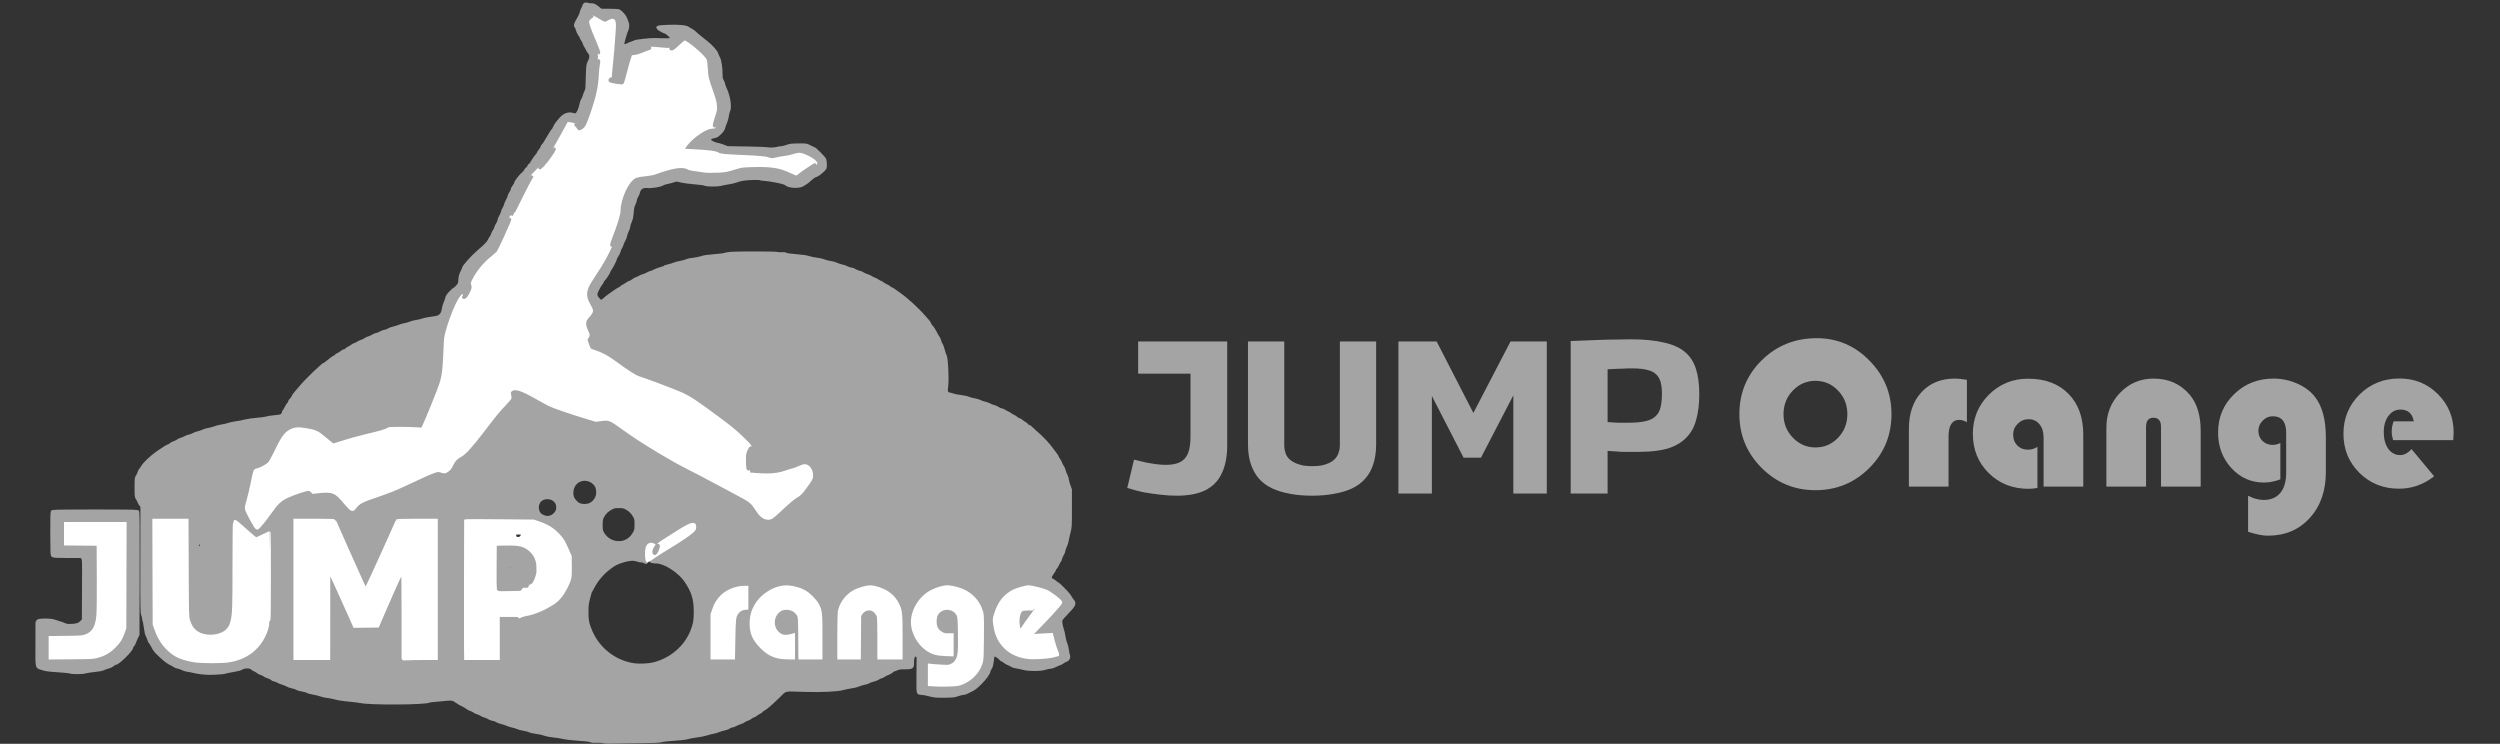
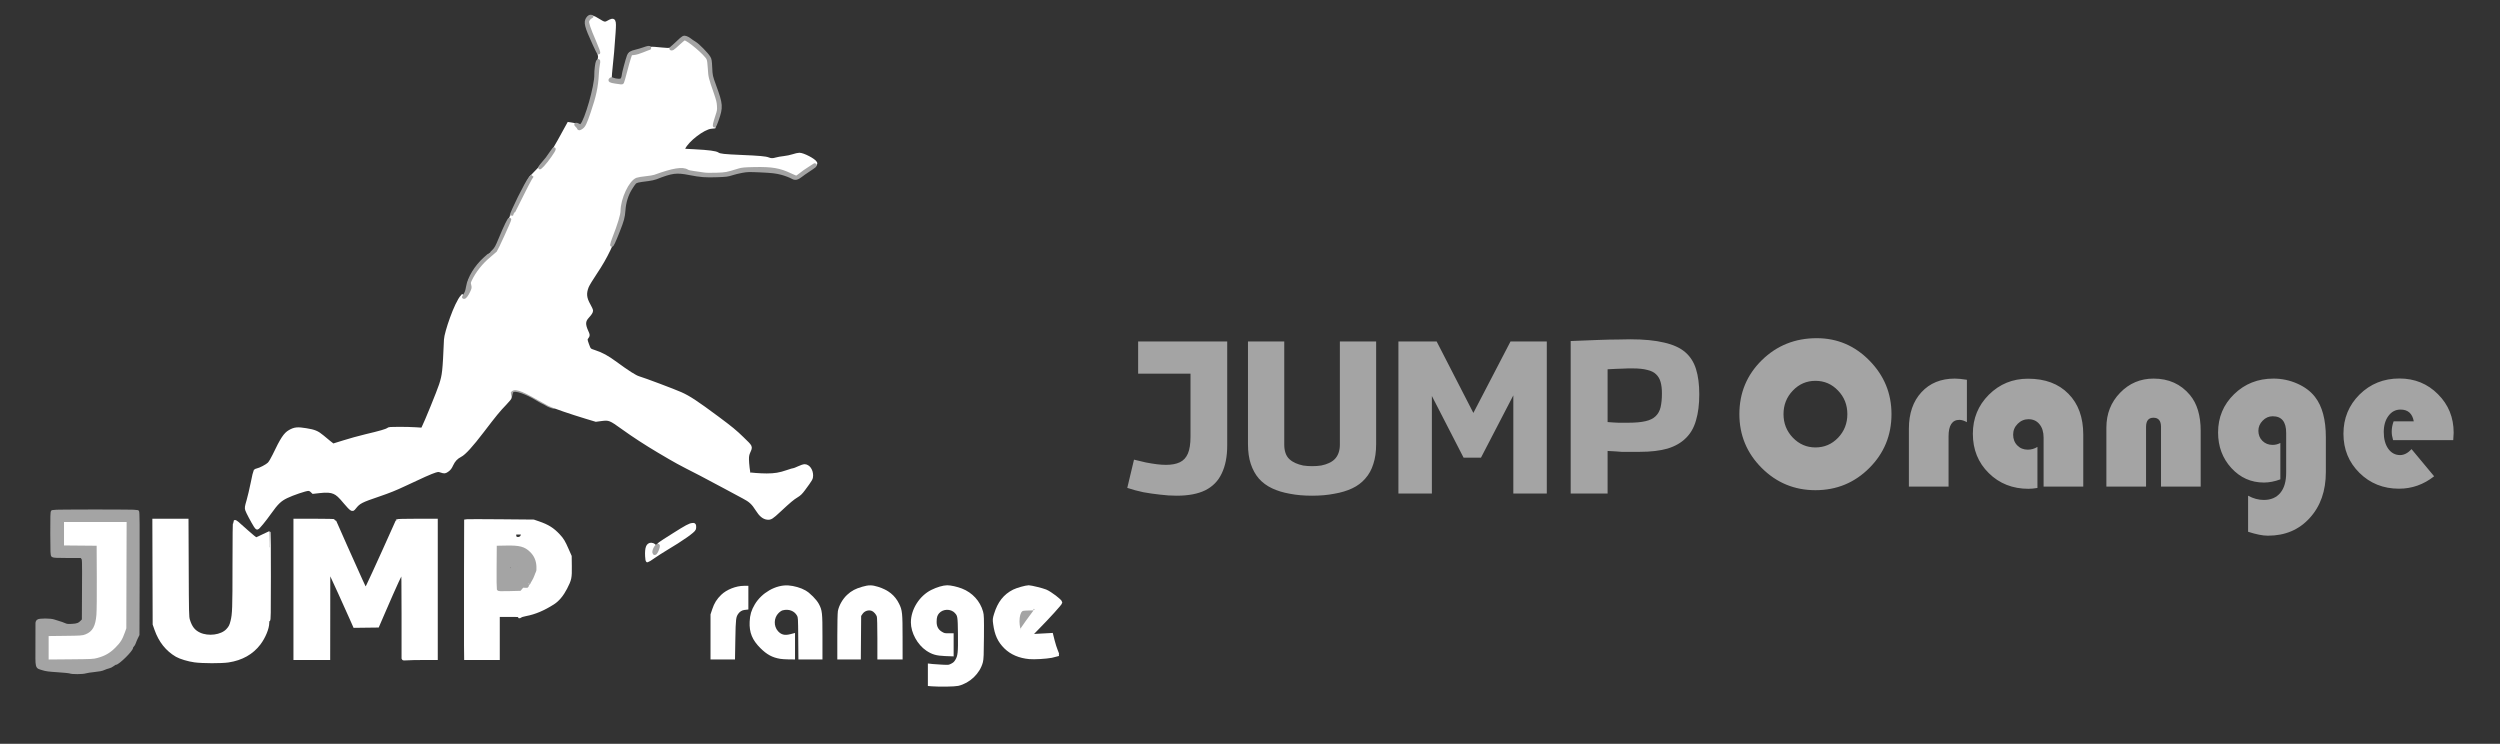
<svg xmlns="http://www.w3.org/2000/svg" width="121" height="36" viewBox="0 0 121 36" fill="none">
  <rect x="0" y="0" width="121" height="36" fill="#333333" stroke="none" />
  <g clip-path="url(#clip0_1920_11632)">
    <g clip-path="url(#clip1_1920_11632)">
-       <path d="M29.192 35.892C29.128 35.873 29.002 35.865 28.88 35.873C28.731 35.882 28.65 35.875 28.578 35.844C28.513 35.817 28.316 35.793 27.993 35.774C27.697 35.756 27.419 35.724 27.282 35.692C27.159 35.663 26.936 35.628 26.786 35.614C26.636 35.601 26.454 35.567 26.381 35.539C26.308 35.511 26.194 35.481 26.129 35.471C25.824 35.428 25.659 35.392 25.608 35.359C25.577 35.339 25.45 35.306 25.325 35.286C25.2 35.266 25.07 35.232 25.036 35.21C25.001 35.188 24.901 35.157 24.814 35.14C24.726 35.123 24.61 35.086 24.555 35.059C24.501 35.031 24.377 34.991 24.28 34.968C24.183 34.946 24.076 34.905 24.041 34.878C24.006 34.851 23.922 34.82 23.853 34.81C23.784 34.8 23.692 34.764 23.647 34.731C23.602 34.698 23.522 34.663 23.468 34.654C23.415 34.644 23.341 34.612 23.303 34.583C23.266 34.554 23.177 34.513 23.105 34.491C23.033 34.47 22.96 34.436 22.942 34.415C22.925 34.394 22.852 34.358 22.782 34.334C22.711 34.311 22.639 34.274 22.621 34.253C22.603 34.232 22.54 34.19 22.48 34.161C22.266 34.055 22.153 33.99 22.081 33.933C21.953 33.831 21.849 33.812 21.593 33.843C21.465 33.858 21.241 33.878 21.095 33.888C20.949 33.897 20.807 33.916 20.78 33.93C20.573 34.038 17.898 34.053 17.443 33.949C17.377 33.934 17.198 33.91 17.044 33.896C16.62 33.857 16.357 33.817 16.181 33.766C16.093 33.74 15.939 33.712 15.838 33.702C15.737 33.693 15.599 33.662 15.532 33.634C15.465 33.606 15.304 33.566 15.175 33.544C15.045 33.522 14.909 33.485 14.873 33.461C14.837 33.438 14.729 33.407 14.633 33.394C14.537 33.381 14.42 33.346 14.373 33.317C14.326 33.288 14.218 33.252 14.133 33.236C14.047 33.22 13.947 33.186 13.91 33.16C13.873 33.133 13.771 33.091 13.684 33.066C13.597 33.041 13.496 32.999 13.459 32.974C13.422 32.948 13.349 32.919 13.296 32.91C13.243 32.902 13.179 32.871 13.153 32.843C13.127 32.815 13.044 32.773 12.967 32.751C12.89 32.729 12.813 32.694 12.796 32.673C12.778 32.651 12.706 32.615 12.635 32.592C12.564 32.568 12.491 32.531 12.473 32.51C12.455 32.488 12.397 32.452 12.345 32.431C12.293 32.409 12.222 32.365 12.188 32.333C12.1 32.251 11.835 32.253 11.696 32.338C11.632 32.378 11.497 32.414 11.296 32.446C11.13 32.473 10.972 32.506 10.944 32.52C10.887 32.55 10.491 32.582 10.165 32.584C9.912 32.585 9.587 32.547 9.368 32.491C9.287 32.47 9.159 32.446 9.084 32.438C9.008 32.43 8.888 32.393 8.818 32.356C8.748 32.319 8.659 32.288 8.621 32.288C8.583 32.288 8.506 32.257 8.45 32.22C8.394 32.182 8.318 32.14 8.281 32.126C8.203 32.096 8.02 31.968 7.893 31.852C7.536 31.531 7.494 31.482 7.388 31.268C7.351 31.193 7.303 31.117 7.282 31.1C7.26 31.082 7.226 31.011 7.205 30.941C7.184 30.871 7.148 30.786 7.125 30.751C7.102 30.716 7.065 30.554 7.044 30.391C7.022 30.229 6.994 30.075 6.98 30.05C6.966 30.024 6.955 29.974 6.956 29.938C6.956 29.902 6.937 29.82 6.912 29.756C6.872 29.651 6.868 29.409 6.872 27.068L6.876 24.496L6.821 24.438C6.79 24.405 6.751 24.338 6.734 24.288C6.716 24.238 6.677 24.163 6.647 24.122C6.596 24.053 6.592 24.011 6.592 23.59C6.592 23.161 6.595 23.127 6.649 23.054C6.681 23.012 6.72 22.929 6.736 22.87C6.752 22.812 6.783 22.749 6.806 22.73C6.829 22.711 6.867 22.659 6.89 22.615C6.972 22.456 7.348 22.1 7.658 21.887C7.913 21.711 8.103 21.595 8.157 21.581C8.193 21.572 8.242 21.543 8.266 21.516C8.291 21.489 8.369 21.448 8.439 21.424C8.509 21.401 8.581 21.365 8.598 21.344C8.616 21.323 8.69 21.288 8.762 21.267C8.835 21.246 8.932 21.205 8.978 21.177C9.024 21.149 9.11 21.117 9.168 21.108C9.227 21.098 9.307 21.067 9.347 21.039C9.387 21.011 9.497 20.971 9.592 20.949C9.687 20.927 9.803 20.887 9.851 20.859C9.899 20.832 10.005 20.801 10.085 20.791C10.165 20.781 10.304 20.744 10.393 20.709C10.482 20.674 10.637 20.634 10.738 20.621C10.839 20.608 10.987 20.573 11.068 20.544C11.148 20.515 11.316 20.479 11.44 20.465C11.564 20.45 11.755 20.413 11.864 20.382C11.976 20.352 12.222 20.316 12.422 20.302C12.62 20.287 12.829 20.259 12.887 20.238C12.946 20.218 13.131 20.189 13.299 20.173C13.576 20.148 13.61 20.139 13.664 20.077C13.697 20.04 13.724 19.987 13.724 19.96C13.724 19.932 13.736 19.902 13.751 19.893C13.766 19.884 13.813 19.808 13.855 19.725C13.898 19.642 13.951 19.558 13.974 19.539C13.997 19.52 14.016 19.484 14.016 19.459C14.016 19.435 14.047 19.386 14.086 19.35C14.124 19.315 14.172 19.248 14.192 19.202C14.212 19.155 14.253 19.089 14.283 19.056C14.312 19.023 14.442 18.871 14.571 18.719C14.867 18.369 15.66 17.61 15.729 17.61C15.74 17.61 15.789 17.577 15.839 17.537C16.059 17.359 16.106 17.324 16.188 17.283C16.235 17.259 16.274 17.229 16.274 17.216C16.274 17.203 16.311 17.18 16.356 17.164C16.401 17.149 16.48 17.1 16.53 17.056C16.58 17.012 16.643 16.976 16.67 16.976C16.697 16.976 16.735 16.958 16.754 16.935C16.773 16.912 16.837 16.869 16.896 16.839C16.956 16.81 17.028 16.765 17.058 16.739C17.087 16.714 17.141 16.686 17.179 16.677C17.216 16.668 17.29 16.632 17.342 16.597C17.394 16.562 17.473 16.525 17.516 16.516C17.56 16.506 17.634 16.47 17.682 16.435C17.729 16.4 17.805 16.364 17.851 16.355C17.897 16.346 17.977 16.309 18.03 16.273C18.083 16.238 18.172 16.201 18.228 16.192C18.284 16.183 18.37 16.149 18.419 16.115C18.468 16.082 18.562 16.047 18.627 16.037C18.692 16.028 18.773 15.998 18.808 15.97C18.843 15.943 18.953 15.902 19.053 15.88C19.154 15.857 19.284 15.816 19.342 15.789C19.4 15.761 19.507 15.731 19.579 15.72C19.651 15.71 19.779 15.674 19.863 15.64C19.947 15.606 20.086 15.57 20.17 15.561C20.255 15.551 20.384 15.521 20.457 15.492C20.531 15.464 20.728 15.425 20.895 15.404C21.222 15.364 21.288 15.335 21.391 15.186C21.422 15.14 21.455 15.037 21.466 14.951C21.476 14.867 21.512 14.739 21.546 14.666C21.58 14.594 21.617 14.489 21.627 14.433C21.641 14.36 21.691 14.284 21.804 14.163C21.891 14.071 21.984 13.989 22.011 13.98C22.038 13.972 22.103 13.912 22.156 13.848C22.244 13.742 22.253 13.713 22.264 13.534C22.273 13.383 22.294 13.301 22.356 13.18C22.4 13.094 22.436 13.008 22.436 12.991C22.436 12.908 22.869 12.425 23.174 12.166C23.497 11.892 23.647 11.737 23.688 11.632C23.706 11.588 23.741 11.527 23.766 11.498C23.791 11.469 23.826 11.398 23.844 11.34C23.863 11.282 23.899 11.211 23.925 11.181C23.951 11.152 23.985 11.08 24.001 11.02C24.017 10.96 24.055 10.88 24.085 10.842C24.115 10.804 24.146 10.729 24.154 10.674C24.163 10.619 24.203 10.521 24.243 10.456C24.283 10.39 24.324 10.293 24.333 10.241C24.343 10.187 24.372 10.116 24.399 10.082C24.426 10.048 24.457 9.978 24.468 9.928C24.479 9.877 24.522 9.774 24.564 9.7C24.607 9.626 24.641 9.541 24.641 9.512C24.641 9.484 24.677 9.408 24.72 9.344C24.764 9.28 24.8 9.203 24.8 9.172C24.8 9.142 24.837 9.072 24.88 9.017C24.924 8.962 24.96 8.894 24.96 8.867C24.96 8.807 25.226 8.468 25.321 8.405C25.358 8.382 25.411 8.316 25.44 8.26C25.469 8.204 25.504 8.159 25.519 8.159C25.533 8.159 25.565 8.117 25.59 8.066C25.614 8.016 25.643 7.974 25.655 7.974C25.673 7.974 25.818 7.772 25.906 7.625C25.922 7.598 25.961 7.549 25.992 7.516C26.023 7.483 26.049 7.443 26.049 7.428C26.049 7.413 26.091 7.348 26.142 7.285C26.193 7.221 26.235 7.15 26.235 7.127C26.235 7.104 26.26 7.062 26.291 7.034C26.322 7.007 26.376 6.931 26.411 6.865C26.447 6.8 26.511 6.693 26.554 6.628C26.596 6.562 26.656 6.465 26.685 6.412C26.715 6.358 26.752 6.306 26.768 6.297C26.784 6.287 26.82 6.225 26.849 6.159C26.899 6.042 26.954 5.967 27.158 5.735C27.325 5.546 27.541 5.477 27.747 5.549C27.807 5.569 27.851 5.57 27.893 5.551C27.971 5.515 28.086 5.272 28.119 5.072C28.133 4.985 28.168 4.881 28.197 4.84C28.227 4.8 28.264 4.713 28.281 4.648C28.298 4.582 28.335 4.486 28.362 4.433C28.389 4.38 28.412 4.302 28.413 4.261C28.413 4.22 28.422 3.947 28.433 3.656C28.452 3.149 28.456 3.121 28.526 2.987C28.626 2.796 28.625 2.646 28.523 2.53C28.481 2.482 28.438 2.415 28.427 2.381C28.417 2.347 28.379 2.277 28.344 2.226C28.309 2.174 28.28 2.113 28.28 2.09C28.28 2.066 28.244 1.995 28.2 1.931C28.157 1.867 28.121 1.8 28.121 1.781C28.121 1.763 28.093 1.714 28.058 1.673C28.023 1.632 27.975 1.531 27.951 1.448C27.927 1.365 27.896 1.29 27.881 1.281C27.828 1.249 27.858 1.15 27.984 0.941C28.055 0.824 28.122 0.68 28.133 0.622C28.143 0.564 28.173 0.48 28.199 0.437C28.226 0.393 28.254 0.326 28.263 0.288C28.283 0.204 28.337 0.179 28.428 0.213C28.466 0.227 28.554 0.239 28.624 0.239C28.737 0.239 28.77 0.254 28.918 0.371L29.084 0.503H29.494C29.745 0.503 29.925 0.514 29.959 0.532C30.062 0.587 30.242 0.794 30.273 0.893C30.29 0.947 30.32 1.029 30.341 1.074C30.393 1.19 30.388 1.338 30.328 1.465C30.3 1.524 30.258 1.643 30.235 1.731C30.212 1.818 30.178 1.94 30.16 2.002C30.106 2.194 30.2 2.268 30.376 2.172C30.429 2.143 30.52 2.105 30.578 2.087C30.636 2.068 30.698 2.043 30.715 2.03C30.762 1.993 31.423 1.917 31.68 1.919C31.746 1.92 31.938 1.925 32.108 1.931C32.432 1.942 32.504 1.923 32.504 1.822C32.504 1.774 32.268 1.559 32.215 1.559C32.171 1.559 31.84 1.372 31.84 1.347C31.84 1.309 31.921 1.298 32.359 1.28C32.839 1.259 33.207 1.296 33.307 1.373C33.34 1.399 33.408 1.44 33.458 1.466C33.509 1.492 33.568 1.533 33.591 1.558C33.636 1.608 33.929 1.851 34.149 2.021C34.423 2.233 34.667 2.504 34.696 2.63C34.707 2.672 34.742 2.755 34.776 2.814C34.843 2.93 34.894 3.282 34.894 3.616C34.894 3.762 34.908 3.826 34.961 3.924C34.997 3.992 35.027 4.07 35.027 4.097C35.027 4.123 35.056 4.208 35.092 4.284C35.276 4.68 35.352 5.197 35.253 5.386C35.232 5.427 35.206 5.531 35.197 5.616C35.188 5.7 35.147 5.847 35.106 5.941C35.066 6.036 35.024 6.154 35.014 6.204C34.99 6.316 34.747 6.565 34.638 6.589C34.415 6.638 34.35 6.668 34.341 6.728C34.336 6.762 34.347 6.807 34.366 6.829C34.418 6.891 34.585 6.968 34.713 6.987C34.776 6.997 34.912 7.038 35.016 7.079L35.203 7.153L36.153 7.169C36.675 7.178 37.128 7.194 37.16 7.205C37.236 7.233 37.512 7.22 37.63 7.184C37.681 7.168 37.761 7.156 37.809 7.156C37.855 7.156 37.957 7.133 38.034 7.105C38.245 7.03 38.281 7.025 38.669 7.021C39.023 7.017 39.029 7.019 39.183 7.1C39.268 7.145 39.353 7.182 39.373 7.182C39.423 7.182 39.884 7.643 39.915 7.724C39.929 7.762 39.941 7.871 39.941 7.966C39.941 8.137 39.939 8.141 39.825 8.248C39.656 8.406 39.554 8.477 39.455 8.504C39.407 8.517 39.298 8.594 39.212 8.676C39.127 8.757 39.031 8.834 39.001 8.848C38.97 8.862 38.905 8.902 38.855 8.938C38.696 9.054 38.209 9.036 38.057 8.909C37.996 8.858 37.892 8.826 37.599 8.766C37.39 8.724 37.127 8.684 37.015 8.678C36.903 8.671 36.796 8.657 36.778 8.646C36.732 8.618 36.254 8.629 35.997 8.664C35.88 8.68 35.718 8.721 35.637 8.754C35.556 8.787 35.389 8.828 35.265 8.845C35.142 8.861 34.981 8.892 34.91 8.913C34.731 8.964 34.241 8.964 34.116 8.912C34.062 8.889 33.851 8.86 33.628 8.844C33.411 8.828 33.123 8.791 32.986 8.76L32.739 8.704L32.561 8.76C32.464 8.791 32.33 8.825 32.265 8.835C32.199 8.845 32.097 8.88 32.039 8.914C31.918 8.983 31.506 9.044 31.309 9.022C31.096 8.998 30.931 9.115 30.893 9.316C30.884 9.369 30.847 9.454 30.813 9.505C30.779 9.555 30.75 9.627 30.75 9.663C30.75 9.7 30.719 9.795 30.681 9.875C30.628 9.986 30.607 10.085 30.591 10.297C30.574 10.508 30.552 10.609 30.501 10.72C30.463 10.8 30.432 10.9 30.432 10.944C30.432 10.988 30.402 11.08 30.365 11.149C30.328 11.218 30.286 11.336 30.271 11.413C30.257 11.489 30.223 11.582 30.195 11.62C30.167 11.657 30.129 11.74 30.11 11.804C30.092 11.868 30.055 11.952 30.03 11.989C30.004 12.027 29.971 12.106 29.958 12.165C29.945 12.224 29.902 12.313 29.864 12.363C29.826 12.413 29.794 12.474 29.794 12.498C29.794 12.549 29.573 12.979 29.514 13.044C29.493 13.067 29.476 13.102 29.476 13.121C29.476 13.163 29.26 13.492 29.2 13.541C29.176 13.561 29.157 13.593 29.157 13.611C29.157 13.63 29.127 13.681 29.09 13.725C29.053 13.768 29.004 13.843 28.981 13.892C28.959 13.94 28.917 14.022 28.889 14.072C28.804 14.227 28.821 14.345 28.948 14.482C29.008 14.547 29.075 14.6 29.097 14.6C29.118 14.6 29.197 14.545 29.272 14.478C29.348 14.411 29.451 14.328 29.502 14.294C29.553 14.26 29.661 14.185 29.741 14.127C29.822 14.069 29.925 14.003 29.972 13.981C30.018 13.959 30.064 13.929 30.073 13.914C30.082 13.899 30.14 13.862 30.201 13.831C30.262 13.801 30.336 13.755 30.365 13.73C30.395 13.704 30.45 13.676 30.487 13.667C30.525 13.658 30.601 13.615 30.657 13.571C30.712 13.527 30.773 13.492 30.791 13.492C30.81 13.492 30.893 13.456 30.976 13.412C31.06 13.369 31.145 13.333 31.165 13.333C31.186 13.333 31.27 13.298 31.352 13.254C31.434 13.21 31.52 13.175 31.541 13.175C31.563 13.175 31.618 13.152 31.664 13.124C31.709 13.097 31.833 13.049 31.938 13.018C32.044 12.987 32.136 12.951 32.144 12.938C32.152 12.925 32.244 12.896 32.348 12.872C32.452 12.848 32.573 12.811 32.618 12.788C32.662 12.765 32.792 12.73 32.907 12.71C33.021 12.69 33.167 12.651 33.23 12.623C33.293 12.594 33.439 12.563 33.555 12.553C33.671 12.543 33.849 12.508 33.951 12.474C34.088 12.429 34.249 12.405 34.562 12.383C34.796 12.367 35.029 12.337 35.08 12.317C35.131 12.297 35.275 12.274 35.399 12.266C35.779 12.24 37.559 12.245 37.63 12.272C37.667 12.286 37.758 12.291 37.832 12.284C37.922 12.276 37.992 12.284 38.044 12.311C38.093 12.336 38.279 12.362 38.547 12.382C38.843 12.404 39.027 12.432 39.157 12.474C39.26 12.507 39.431 12.541 39.538 12.551C39.645 12.56 39.8 12.596 39.883 12.63C39.966 12.665 40.106 12.7 40.194 12.71C40.281 12.719 40.413 12.756 40.486 12.791C40.559 12.826 40.683 12.868 40.763 12.883C40.842 12.899 40.944 12.934 40.989 12.961C41.033 12.988 41.126 13.018 41.194 13.028C41.263 13.037 41.351 13.07 41.39 13.101C41.428 13.131 41.514 13.166 41.579 13.178C41.645 13.19 41.729 13.224 41.766 13.254C41.804 13.283 41.895 13.325 41.968 13.346C42.041 13.368 42.121 13.403 42.145 13.425C42.169 13.446 42.236 13.48 42.294 13.501C42.352 13.521 42.446 13.569 42.502 13.607C42.559 13.645 42.62 13.676 42.638 13.676C42.656 13.676 42.687 13.695 42.706 13.719C42.726 13.742 42.802 13.788 42.875 13.82C42.949 13.852 43.026 13.899 43.046 13.923C43.066 13.947 43.097 13.967 43.115 13.967C43.133 13.967 43.191 13.999 43.244 14.039C43.297 14.079 43.402 14.154 43.477 14.204C43.852 14.46 44.408 14.967 44.749 15.364C44.815 15.441 44.891 15.527 44.917 15.556C44.944 15.585 44.983 15.648 45.003 15.696C45.023 15.744 45.051 15.788 45.064 15.793C45.093 15.803 45.236 16.027 45.296 16.156C45.319 16.206 45.366 16.283 45.399 16.328C45.432 16.372 45.468 16.452 45.477 16.505C45.487 16.558 45.517 16.63 45.545 16.665C45.573 16.701 45.62 16.828 45.651 16.949C45.681 17.07 45.72 17.186 45.737 17.207C45.807 17.291 45.861 18.38 45.812 18.712C45.773 18.976 45.802 19.048 45.964 19.078C46.019 19.088 46.1 19.111 46.144 19.13C46.188 19.148 46.343 19.177 46.489 19.194C46.635 19.211 46.807 19.249 46.871 19.278C46.935 19.307 47.067 19.342 47.163 19.357C47.26 19.371 47.379 19.406 47.428 19.435C47.478 19.463 47.579 19.499 47.654 19.514C47.729 19.53 47.838 19.569 47.897 19.602C47.955 19.635 48.046 19.67 48.098 19.679C48.15 19.689 48.231 19.724 48.279 19.759C48.326 19.794 48.409 19.83 48.463 19.84C48.517 19.85 48.579 19.875 48.602 19.895C48.624 19.915 48.698 19.956 48.767 19.986C48.835 20.016 48.898 20.051 48.906 20.065C48.915 20.079 48.972 20.112 49.033 20.14C49.095 20.167 49.168 20.215 49.196 20.246C49.224 20.277 49.268 20.303 49.294 20.303C49.321 20.303 49.382 20.337 49.43 20.378C49.478 20.42 49.556 20.474 49.603 20.498C49.651 20.522 49.69 20.554 49.69 20.569C49.69 20.584 49.731 20.613 49.781 20.634C49.832 20.655 49.882 20.688 49.894 20.707C49.906 20.726 50.011 20.824 50.128 20.925C50.452 21.204 50.763 21.537 50.938 21.793C50.975 21.846 51.044 21.938 51.091 21.996C51.138 22.055 51.177 22.117 51.177 22.135C51.177 22.152 51.207 22.207 51.243 22.255C51.279 22.304 51.323 22.387 51.339 22.439C51.356 22.491 51.392 22.557 51.418 22.586C51.445 22.615 51.479 22.692 51.494 22.758C51.509 22.823 51.551 22.935 51.588 23.006C51.625 23.078 51.655 23.171 51.655 23.213C51.655 23.256 51.688 23.381 51.728 23.493L51.802 23.695V24.606C51.802 25.506 51.801 25.52 51.731 25.781C51.693 25.926 51.654 26.099 51.646 26.166C51.638 26.232 51.602 26.345 51.567 26.416C51.532 26.488 51.496 26.593 51.487 26.651C51.478 26.709 51.448 26.787 51.419 26.825C51.391 26.864 51.353 26.947 51.336 27.011C51.319 27.075 51.289 27.145 51.269 27.168C51.249 27.19 51.208 27.263 51.179 27.329C51.149 27.396 51.107 27.465 51.085 27.483C51.062 27.501 51.044 27.531 51.044 27.55C51.044 27.569 50.997 27.647 50.938 27.724C50.806 27.899 50.793 28.024 50.903 28.066C50.941 28.08 51.014 28.128 51.063 28.171C51.112 28.214 51.164 28.249 51.178 28.249C51.206 28.249 51.608 28.649 51.711 28.782C51.749 28.83 51.796 28.899 51.815 28.936C51.834 28.972 51.877 29.035 51.912 29.076C52.032 29.219 51.997 29.286 51.569 29.733C51.339 29.974 51.337 29.977 51.337 30.111C51.337 30.186 51.365 30.328 51.402 30.432C51.438 30.533 51.478 30.705 51.491 30.813C51.505 30.921 51.542 31.066 51.573 31.134C51.605 31.203 51.641 31.345 51.655 31.451C51.668 31.558 51.692 31.677 51.708 31.718C51.746 31.817 51.693 31.924 51.588 31.958C51.544 31.973 51.473 32.012 51.431 32.044C51.389 32.078 51.324 32.112 51.287 32.121C51.25 32.13 51.155 32.172 51.076 32.213C50.996 32.255 50.89 32.288 50.836 32.289C50.783 32.289 50.668 32.313 50.582 32.342C50.364 32.414 49.781 32.416 49.53 32.345C49.435 32.318 49.289 32.287 49.206 32.277C49.119 32.266 49.017 32.233 48.965 32.198C48.916 32.165 48.846 32.13 48.809 32.121C48.772 32.112 48.697 32.069 48.641 32.025C48.586 31.981 48.524 31.945 48.505 31.945C48.485 31.945 48.45 31.916 48.426 31.88C48.374 31.801 48.163 31.674 48.103 31.686C48.068 31.693 48.051 31.751 48.023 31.971C47.997 32.182 47.973 32.272 47.923 32.347C47.886 32.401 47.857 32.467 47.857 32.492C47.856 32.577 47.663 32.843 47.45 33.054C47.239 33.261 47.151 33.329 47.002 33.401C46.939 33.431 46.846 33.478 46.794 33.505C46.743 33.533 46.669 33.555 46.629 33.555C46.564 33.555 46.486 33.576 46.215 33.663C46.167 33.679 45.928 33.692 45.684 33.693C45.288 33.693 45.213 33.685 44.984 33.624C44.843 33.586 44.674 33.555 44.609 33.555C44.537 33.555 44.477 33.54 44.458 33.517C44.434 33.488 44.428 33.266 44.435 32.633L44.444 31.788L44.383 31.729C44.336 31.681 44.314 31.674 44.277 31.697C44.194 31.748 44.154 31.87 44.159 32.056C44.166 32.303 44.151 32.314 43.798 32.316C43.573 32.316 43.492 32.327 43.408 32.367C43.349 32.395 43.288 32.419 43.272 32.419C43.256 32.42 43.197 32.456 43.143 32.499C43.088 32.542 43.005 32.588 42.96 32.601C42.914 32.613 42.83 32.655 42.773 32.694C42.716 32.732 42.653 32.763 42.633 32.763C42.613 32.763 42.552 32.791 42.497 32.826C42.442 32.86 42.332 32.902 42.253 32.919C42.173 32.936 42.089 32.968 42.065 32.989C42.041 33.011 41.95 33.041 41.864 33.057C41.778 33.073 41.642 33.114 41.562 33.149C41.481 33.184 41.326 33.224 41.216 33.237C41.107 33.251 40.927 33.288 40.818 33.318C40.525 33.399 39.796 33.434 38.932 33.408C37.893 33.378 38.05 33.34 37.659 33.721C37.279 34.091 37.039 34.295 36.933 34.341C36.893 34.359 36.86 34.385 36.86 34.399C36.86 34.414 36.803 34.455 36.732 34.49C36.662 34.526 36.589 34.572 36.571 34.594C36.553 34.616 36.504 34.642 36.462 34.651C36.421 34.66 36.367 34.69 36.342 34.717C36.316 34.745 36.239 34.787 36.168 34.81C36.098 34.833 36.026 34.869 36.009 34.89C35.991 34.911 35.922 34.944 35.854 34.965C35.786 34.985 35.672 35.032 35.601 35.07C35.529 35.108 35.444 35.139 35.412 35.139C35.38 35.139 35.323 35.163 35.286 35.192C35.249 35.221 35.137 35.262 35.036 35.283C34.936 35.304 34.816 35.34 34.77 35.363C34.724 35.386 34.616 35.418 34.531 35.434C34.446 35.449 34.287 35.49 34.177 35.524C34.068 35.559 33.86 35.6 33.716 35.616C33.572 35.632 33.381 35.667 33.291 35.694C33.181 35.727 32.963 35.754 32.624 35.775C32.33 35.793 32.076 35.822 32.013 35.844C31.928 35.875 31.674 35.885 30.777 35.894C30.156 35.901 29.57 35.91 29.475 35.915C29.379 35.92 29.252 35.909 29.192 35.892ZM46.363 33.12C46.896 32.995 47.363 32.548 47.496 32.035C47.53 31.905 47.539 31.676 47.544 30.834C47.551 29.908 47.546 29.775 47.505 29.625C47.336 29.018 46.868 28.608 46.165 28.45C45.913 28.394 45.758 28.396 45.524 28.461C45.004 28.604 44.571 28.946 44.354 29.384C44.234 29.628 44.166 29.895 44.166 30.123C44.165 30.597 44.469 31.153 44.877 31.427C45.14 31.604 45.334 31.659 45.739 31.675L46.077 31.688V31.209V30.731H45.883C45.712 30.731 45.673 30.721 45.546 30.645C45.349 30.527 45.254 30.35 45.254 30.101C45.254 29.871 45.291 29.747 45.395 29.63C45.615 29.38 46.042 29.371 46.268 29.612C46.426 29.779 46.434 29.827 46.444 30.686C46.455 31.586 46.436 31.762 46.307 31.976C46.242 32.086 46.191 32.133 46.077 32.192C45.933 32.266 45.927 32.266 45.599 32.251C45.416 32.242 45.204 32.227 45.128 32.218L44.988 32.202V32.666V33.13L45.114 33.14C45.477 33.168 46.206 33.157 46.363 33.12ZM31.667 32.129C32.494 31.911 33.183 31.319 33.484 30.569C33.626 30.217 33.657 30.044 33.657 29.609C33.656 28.982 33.538 28.602 33.184 28.093C32.873 27.644 32.166 27.193 31.772 27.193C31.711 27.193 31.622 27.186 31.576 27.176C31.378 27.137 31.558 26.968 32.212 26.58C33.01 26.105 33.581 25.703 33.609 25.596C33.617 25.563 33.62 25.502 33.615 25.46C33.607 25.391 33.598 25.385 33.513 25.393C33.462 25.397 33.36 25.43 33.287 25.467C33.1 25.561 31.985 26.267 31.886 26.355C31.84 26.395 31.795 26.427 31.784 26.427C31.739 26.427 31.649 26.653 31.662 26.734C31.673 26.801 31.662 26.831 31.609 26.88L31.541 26.942L31.555 26.837C31.562 26.779 31.577 26.703 31.472 26.58C31.479 26.532 31.5 26.518 31.574 26.511C31.705 26.499 31.734 26.461 31.657 26.399C31.583 26.338 31.474 26.334 31.397 26.387C31.322 26.44 31.3 26.568 31.306 26.922C31.309 27.086 31.3 27.219 31.287 27.219C31.274 27.219 31.225 27.201 31.179 27.177C31.132 27.154 31.078 27.141 31.059 27.148C31.041 27.156 30.96 27.139 30.881 27.112C30.802 27.085 30.687 27.062 30.626 27.062C30.364 27.06 29.891 27.204 29.668 27.355C29.215 27.66 28.895 28.017 28.665 28.473C28.622 28.561 28.579 28.638 28.572 28.645C28.564 28.652 28.523 28.795 28.481 28.962C28.415 29.222 28.403 29.317 28.403 29.622C28.402 30.027 28.439 30.209 28.597 30.572C28.972 31.439 29.774 32.052 30.704 32.183C30.963 32.219 31.425 32.193 31.667 32.129ZM11.05 31.985C11.692 31.889 12.195 31.605 12.544 31.145C12.775 30.838 12.954 30.405 12.954 30.147C12.954 30.05 12.963 30.018 12.993 30.018C13.028 30.018 13.033 29.765 13.033 27.906C13.033 26.744 13.028 25.794 13.021 25.794C13.014 25.794 12.883 25.859 12.729 25.939C12.575 26.019 12.425 26.084 12.396 26.084C12.364 26.084 12.179 25.936 11.941 25.721C11.441 25.268 11.396 25.231 11.361 25.252C11.342 25.264 11.333 25.928 11.333 27.36C11.333 29.438 11.323 29.725 11.238 30.064C11.182 30.287 11.143 30.365 11.012 30.506C10.732 30.808 10.083 30.895 9.645 30.689C9.372 30.561 9.222 30.368 9.112 30.003C9.069 29.859 9.064 29.653 9.056 27.516L9.046 25.187H8.25H7.453L7.461 27.701L7.468 30.216L7.554 30.46C7.755 31.031 8.087 31.448 8.556 31.721C8.731 31.822 9.127 31.942 9.423 31.982C9.804 32.033 10.717 32.035 11.05 31.985ZM20.491 31.866L21.108 31.866V28.526V25.187H20.165C19.566 25.187 19.222 25.196 19.222 25.213C19.222 25.252 17.965 28.029 17.797 28.362C17.747 28.461 17.697 28.536 17.685 28.529C17.661 28.513 17.456 28.066 16.728 26.433C16.434 25.775 16.194 25.226 16.194 25.212C16.194 25.196 15.831 25.187 15.238 25.187H14.282V28.526V31.866H15.092H15.902L15.904 29.708L15.907 27.549L16.028 27.8C16.155 28.062 16.678 29.213 16.985 29.906L17.164 30.309L17.72 30.302L18.276 30.295L18.55 29.661C19.142 28.293 19.432 27.663 19.487 27.629C19.505 27.618 19.514 28.301 19.514 29.733C19.514 30.898 19.514 31.863 19.514 31.876C19.514 31.89 19.594 31.892 19.694 31.883C19.792 31.874 20.151 31.866 20.491 31.866ZM24.11 30.823V29.78H24.628C25.103 29.78 25.146 29.784 25.147 29.826C25.147 29.869 25.15 29.869 25.181 29.829C25.201 29.802 25.303 29.769 25.446 29.742C25.877 29.662 26.301 29.483 26.771 29.184C26.996 29.041 27.206 28.789 27.375 28.461C27.587 28.047 27.604 27.968 27.596 27.41L27.59 26.927L27.455 26.62C27.283 26.226 27.215 26.113 27.036 25.92C26.754 25.618 26.51 25.465 26.069 25.312L25.823 25.227L24.256 25.213C23.394 25.206 22.656 25.204 22.616 25.209L22.543 25.219L22.536 27.889C22.532 29.358 22.532 30.853 22.537 31.212L22.544 31.866H23.327H24.11V30.823ZM35.513 30.922C35.53 29.95 35.543 29.843 35.667 29.663C35.751 29.541 35.884 29.459 36.023 29.444L36.143 29.43V28.932V28.434H36.009C35.648 28.434 35.21 28.607 34.962 28.847C34.755 29.049 34.645 29.224 34.55 29.507L34.469 29.748V30.794V31.839H34.983H35.497L35.513 30.922ZM38.401 31.289V30.738L38.262 30.774C37.973 30.849 37.774 30.797 37.599 30.604C37.351 30.331 37.364 29.88 37.627 29.618C37.928 29.319 38.447 29.394 38.649 29.767C38.704 29.869 38.706 29.908 38.714 30.856L38.722 31.839H39.225H39.729L39.728 30.803C39.728 29.656 39.718 29.56 39.562 29.268C39.458 29.073 39.161 28.771 38.949 28.647C38.745 28.527 38.411 28.431 38.147 28.415C37.578 28.38 36.921 28.753 36.601 29.292C36.437 29.569 36.376 29.773 36.362 30.097C36.34 30.595 36.479 30.935 36.859 31.313C37.249 31.703 37.562 31.829 38.155 31.836L38.401 31.839V31.289ZM41.593 30.814L41.602 29.789L41.676 29.677C41.799 29.493 42.036 29.417 42.233 29.499C42.347 29.546 42.482 29.702 42.516 29.826C42.533 29.887 42.544 30.296 42.544 30.882L42.544 31.839H43.076H43.607L43.606 30.856C43.605 29.675 43.593 29.554 43.445 29.255C43.252 28.866 42.952 28.626 42.47 28.476C42.194 28.39 42.054 28.39 41.76 28.474C41.426 28.57 41.255 28.662 41.05 28.853C40.847 29.043 40.678 29.341 40.632 29.592C40.617 29.671 40.605 30.203 40.605 30.787V31.839H41.095H41.585L41.593 30.814ZM50.896 31.761C51.055 31.732 51.19 31.704 51.194 31.699C51.199 31.695 51.167 31.607 51.124 31.504C51.08 31.401 51.011 31.181 50.969 31.017L50.894 30.718L50.79 30.724C50.267 30.754 49.886 30.771 49.874 30.766C49.865 30.762 50.027 30.59 50.232 30.382C50.726 29.884 51.337 29.211 51.337 29.164C51.337 29.085 50.833 28.701 50.606 28.607C50.456 28.545 49.895 28.407 49.791 28.407C49.662 28.407 49.234 28.527 49.072 28.608C48.634 28.829 48.358 29.181 48.189 29.736C48.121 29.959 48.119 29.981 48.148 30.198C48.217 30.71 48.363 31.029 48.669 31.329C48.956 31.612 49.349 31.78 49.823 31.823C50.063 31.845 50.614 31.813 50.896 31.761ZM9.739 26.454C9.809 26.384 9.806 26.358 9.723 26.305C9.65 26.257 9.596 26.272 9.543 26.355C9.523 26.387 9.529 26.412 9.565 26.452C9.628 26.52 9.672 26.521 9.739 26.454ZM30.247 26.218C30.44 26.145 30.594 26.008 30.699 25.816C30.786 25.657 30.79 25.635 30.79 25.385C30.79 25.15 30.783 25.106 30.72 24.989C30.628 24.815 30.487 24.675 30.317 24.586C30.199 24.524 30.148 24.514 29.954 24.514C29.759 24.514 29.709 24.524 29.587 24.587C29.387 24.692 29.249 24.825 29.164 24.997C29.099 25.131 29.09 25.176 29.09 25.411C29.09 25.654 29.097 25.686 29.169 25.817C29.38 26.195 29.847 26.369 30.247 26.218ZM12.644 25.358C12.738 25.249 12.926 25.002 13.062 24.81C13.394 24.343 13.554 24.189 13.865 24.039C14.165 23.894 14.789 23.682 14.917 23.682C14.981 23.682 15.032 23.704 15.083 23.752L15.157 23.823L15.46 23.788C15.807 23.748 16.007 23.761 16.174 23.834C16.332 23.904 16.449 24.011 16.709 24.325C16.831 24.472 16.963 24.61 17.003 24.632C17.075 24.67 17.079 24.668 17.16 24.566C17.372 24.299 17.468 24.25 18.359 23.948C18.818 23.792 19.152 23.657 19.554 23.466C20.388 23.07 20.891 22.848 21.064 22.798C21.206 22.756 21.228 22.756 21.348 22.795C21.521 22.851 21.535 22.85 21.665 22.756C21.749 22.695 21.799 22.628 21.864 22.485C21.959 22.279 22.091 22.139 22.282 22.043C22.472 21.948 22.821 21.565 23.35 20.869C24.094 19.893 24.491 19.432 24.587 19.432C24.627 19.432 24.698 19.246 24.735 19.045C24.744 18.999 24.773 18.941 24.801 18.916C24.924 18.805 25.478 18.995 26.035 19.34C26.138 19.403 26.256 19.468 26.298 19.483C26.34 19.499 26.409 19.536 26.45 19.565C26.528 19.62 26.807 19.726 26.826 19.707C26.831 19.701 27.087 19.779 27.392 19.881C27.698 19.983 28.149 20.127 28.396 20.201L28.843 20.335L29.091 20.303C29.49 20.25 29.532 20.267 30.164 20.723C30.657 21.078 31.284 21.486 31.88 21.838C32.791 22.377 32.777 22.369 33.925 22.957C34.202 23.099 34.716 23.372 35.067 23.563C35.418 23.755 35.829 23.976 35.981 24.054C36.309 24.223 36.448 24.351 36.644 24.664C36.809 24.927 36.962 25.055 37.137 25.074C37.292 25.092 37.352 25.055 37.725 24.707C38.206 24.258 38.371 24.119 38.561 24.005C38.695 23.924 38.769 23.853 38.897 23.68C39.255 23.195 39.277 23.157 39.276 23.011C39.276 22.759 39.123 22.547 38.944 22.547C38.896 22.547 38.769 22.588 38.663 22.639C38.556 22.69 38.449 22.732 38.426 22.732C38.403 22.732 38.259 22.775 38.106 22.827C37.954 22.88 37.74 22.939 37.63 22.958C37.271 23.022 36.294 22.988 36.245 22.91C36.218 22.869 36.216 22.72 36.241 22.695C36.252 22.685 36.257 22.524 36.252 22.338C36.245 22.037 36.251 21.984 36.303 21.864C36.337 21.785 36.355 21.704 36.346 21.668C36.337 21.634 36.148 21.428 35.924 21.21C35.593 20.887 35.374 20.707 34.735 20.232C33.711 19.471 33.352 19.235 32.951 19.056C32.616 18.906 31.173 18.363 30.91 18.287C30.744 18.239 30.393 18.017 29.808 17.586C29.387 17.277 29.125 17.134 28.765 17.017C28.525 16.939 28.526 16.94 28.427 16.665C28.346 16.443 28.345 16.41 28.413 16.324C28.481 16.238 28.48 16.221 28.401 16.049C28.244 15.706 28.253 15.532 28.437 15.33C28.575 15.178 28.625 15.1 28.625 15.035C28.625 15.004 28.573 14.887 28.508 14.774C28.309 14.427 28.288 14.195 28.424 13.861C28.462 13.768 28.645 13.468 28.829 13.194C29.045 12.875 29.245 12.538 29.386 12.256C29.508 12.013 29.608 11.839 29.608 11.868C29.609 11.929 29.745 11.633 29.918 11.195C30.13 10.659 30.168 10.517 30.192 10.187C30.22 9.789 30.326 9.443 30.512 9.135C30.586 9.012 30.678 8.879 30.715 8.84C30.787 8.766 30.859 8.749 31.372 8.686C31.502 8.67 31.669 8.633 31.744 8.604C32.522 8.299 32.739 8.271 33.367 8.394C33.921 8.502 34.144 8.52 34.722 8.499C35.141 8.484 35.226 8.473 35.412 8.411C35.529 8.372 35.752 8.318 35.908 8.289C36.167 8.242 36.242 8.24 36.785 8.265C37.367 8.291 37.564 8.313 37.83 8.383C38.011 8.43 38.264 8.527 38.361 8.585C38.405 8.612 38.462 8.634 38.49 8.634C38.569 8.634 38.703 8.561 38.848 8.437C38.922 8.374 39.084 8.261 39.206 8.186C39.44 8.044 39.511 7.957 39.464 7.87C39.397 7.745 38.867 7.472 38.691 7.472C38.634 7.472 38.495 7.503 38.383 7.541C38.27 7.578 38.069 7.621 37.937 7.635C37.805 7.649 37.641 7.677 37.574 7.698C37.416 7.747 37.308 7.747 37.185 7.696C37.058 7.643 36.744 7.615 35.877 7.578C35.042 7.543 34.829 7.519 34.737 7.452C34.645 7.385 34.298 7.34 33.602 7.303L33.041 7.274L33.092 7.166C33.224 6.888 33.598 6.548 34.06 6.284C34.21 6.199 34.3 6.166 34.405 6.158C34.486 6.151 34.562 6.129 34.581 6.107C34.623 6.057 34.782 5.606 34.831 5.4C34.898 5.12 34.85 4.876 34.588 4.159C34.414 3.681 34.412 3.675 34.393 3.261C34.378 2.943 34.367 2.876 34.315 2.789C34.212 2.615 33.786 2.181 33.625 2.086C33.541 2.037 33.435 1.965 33.389 1.926C33.286 1.839 33.132 1.785 33.076 1.815C33.037 1.837 32.614 2.219 32.487 2.348C32.426 2.409 32.415 2.411 32.165 2.393C32.023 2.383 31.782 2.358 31.63 2.337C31.354 2.298 31.354 2.298 31.165 2.366C31.061 2.403 30.882 2.456 30.767 2.484C30.549 2.536 30.47 2.584 30.426 2.694C30.362 2.852 30.166 3.587 30.166 3.671C30.165 3.722 30.142 3.793 30.114 3.829C30.069 3.887 30.045 3.895 29.914 3.89C29.833 3.887 29.729 3.867 29.683 3.844C29.621 3.813 29.591 3.81 29.564 3.832C29.514 3.874 29.517 3.747 29.581 3.175C29.632 2.715 29.656 2.424 29.717 1.559C29.753 1.05 29.738 0.966 29.616 0.994C29.575 1.003 29.49 1.04 29.427 1.076C29.284 1.157 29.235 1.147 28.971 0.983C28.615 0.761 28.555 0.75 28.451 0.886C28.347 1.022 28.355 1.165 28.488 1.506C28.622 1.852 28.959 2.565 28.979 2.545C28.987 2.537 29.002 2.585 29.012 2.652C29.032 2.788 29.007 2.967 28.971 2.945C28.958 2.937 28.935 2.952 28.92 2.98C28.885 3.045 28.837 3.436 28.842 3.618C28.857 4.143 28.367 5.862 28.147 6.06C28.1 6.103 28.086 6.104 28.021 6.071C27.981 6.051 27.906 6.033 27.855 6.031C27.804 6.029 27.708 6.019 27.642 6.008L27.522 5.988L27.403 6.202C27.338 6.319 27.183 6.6 27.059 6.826C26.935 7.053 26.829 7.225 26.824 7.21C26.819 7.194 26.755 7.273 26.682 7.384C26.609 7.495 26.482 7.668 26.399 7.768C26.316 7.868 26.209 8.005 26.161 8.072C26.113 8.139 25.957 8.315 25.816 8.462L25.558 8.729L25.195 9.454C24.995 9.852 24.811 10.25 24.786 10.337C24.718 10.575 24.69 10.641 24.667 10.627C24.642 10.612 24.387 11.117 24.286 11.38C24.147 11.742 24.029 11.998 23.971 12.064C23.89 12.156 23.734 12.304 23.719 12.304C23.712 12.304 23.599 12.402 23.467 12.521C23.034 12.914 22.711 13.446 22.634 13.892C22.593 14.127 22.536 14.265 22.449 14.337C22.416 14.364 22.399 14.361 22.358 14.324C22.308 14.28 22.304 14.281 22.252 14.367C22.053 14.692 21.582 16.116 21.568 16.435C21.5 17.985 21.482 18.148 21.328 18.626C21.228 18.939 20.608 20.461 20.483 20.701L20.442 20.78L20.131 20.759C19.96 20.748 19.597 20.738 19.325 20.738C18.898 20.738 18.823 20.744 18.78 20.783C18.718 20.838 18.41 20.928 17.695 21.098C17.388 21.171 16.916 21.301 16.646 21.387C16.375 21.474 16.142 21.544 16.127 21.544C16.112 21.544 16.029 21.484 15.941 21.411C15.854 21.339 15.705 21.215 15.609 21.136C15.354 20.925 15.224 20.871 14.813 20.803C14.399 20.736 14.26 20.75 14.026 20.883C13.798 21.012 13.645 21.245 13.263 22.045C13.18 22.219 13.077 22.391 13.023 22.447C12.926 22.545 12.594 22.72 12.448 22.749C12.405 22.757 12.36 22.778 12.347 22.794C12.334 22.811 12.274 23.067 12.215 23.365C12.155 23.663 12.063 24.055 12.01 24.236C11.896 24.63 11.896 24.632 12.137 25.068C12.345 25.443 12.417 25.556 12.448 25.556C12.462 25.556 12.551 25.467 12.644 25.358ZM26.646 25.025C26.81 24.98 26.969 24.807 26.993 24.649C27.028 24.416 26.934 24.231 26.731 24.133C26.529 24.036 26.259 24.078 26.123 24.228C25.995 24.368 25.964 24.599 26.047 24.782C26.101 24.9 26.176 24.961 26.335 25.017C26.458 25.061 26.512 25.062 26.646 25.025ZM28.564 24.419C28.819 24.296 28.97 24.018 28.93 23.744C28.903 23.563 28.873 23.496 28.777 23.396C28.519 23.127 28.099 23.121 27.85 23.383C27.69 23.551 27.63 23.821 27.7 24.055C27.741 24.192 27.894 24.364 28.026 24.424C28.176 24.492 28.417 24.489 28.564 24.419Z" fill="#A4A4A4" stroke="#A4A4A4" stroke-width="0.158" />
      <path d="M2.274 31.354V30.708L3.118 30.698C3.911 30.688 3.97 30.684 4.108 30.629C4.417 30.508 4.543 30.278 4.588 29.753C4.602 29.586 4.61 28.784 4.606 27.971L4.599 26.492L3.808 26.485L3.018 26.478V25.832V25.186H4.613H6.208L6.2 27.806L6.192 30.426L6.117 30.637C5.99 30.995 5.895 31.147 5.635 31.405C5.363 31.676 5.114 31.819 4.731 31.923C4.532 31.977 4.451 31.981 3.397 31.99L2.274 32V31.354Z" fill="white" stroke="white" stroke-width="0.158" />
      <path d="M19.514 31.875C19.514 31.862 19.514 30.897 19.514 29.731C19.514 28.3 19.506 27.617 19.488 27.628C19.433 27.662 19.142 28.291 18.551 29.66L18.277 30.294L17.721 30.301L17.164 30.308L16.986 29.905C16.678 29.212 16.155 28.061 16.029 27.799L15.907 27.548L15.905 29.707L15.902 31.865H15.092H14.282V28.525V25.186H15.239C15.832 25.186 16.195 25.195 16.195 25.211C16.195 25.225 16.435 25.774 16.728 26.432C17.456 28.065 17.661 28.512 17.686 28.527C17.698 28.535 17.748 28.46 17.798 28.361C17.966 28.028 19.223 25.25 19.223 25.212C19.223 25.195 19.567 25.186 20.166 25.186H21.109V28.525V31.865L20.491 31.865C20.151 31.865 19.793 31.873 19.694 31.882C19.594 31.891 19.515 31.888 19.514 31.875Z" fill="white" stroke="white" stroke-width="0.158" />
      <path d="M3.39 32.519C3.354 32.504 3.085 32.476 2.793 32.458C2.376 32.432 2.221 32.412 2.076 32.364C1.761 32.262 1.792 32.388 1.794 31.213C1.795 30.65 1.796 30.168 1.796 30.144C1.796 30.119 1.815 30.081 1.838 30.058C1.897 30 2.454 30.001 2.607 30.059C2.665 30.082 2.773 30.116 2.846 30.135C2.919 30.154 3.038 30.196 3.11 30.228C3.224 30.28 3.272 30.285 3.486 30.274C3.746 30.261 3.841 30.224 3.975 30.082L4.041 30.012L4.048 28.54C4.056 27.08 4.055 27.068 4 26.998L3.944 26.928H3.274C2.779 26.928 2.592 26.919 2.559 26.895C2.519 26.865 2.515 26.761 2.513 25.822C2.511 24.988 2.517 24.777 2.545 24.759C2.591 24.731 6.607 24.73 6.652 24.759C6.68 24.776 6.685 25.347 6.679 27.748L6.671 30.716L6.6 30.861C6.561 30.941 6.515 31.05 6.499 31.102C6.483 31.155 6.446 31.219 6.418 31.245C6.389 31.271 6.365 31.312 6.365 31.337C6.365 31.462 5.715 32.102 5.588 32.102C5.567 32.102 5.505 32.138 5.45 32.181C5.395 32.224 5.307 32.267 5.254 32.276C5.2 32.286 5.097 32.321 5.024 32.355C4.929 32.399 4.801 32.425 4.572 32.447C4.397 32.464 4.202 32.494 4.14 32.514C4.004 32.558 3.489 32.561 3.39 32.519ZM4.732 31.922C5.114 31.819 5.363 31.676 5.636 31.405C5.895 31.146 5.991 30.995 6.118 30.637L6.193 30.426L6.2 27.806L6.208 25.185H4.613H3.019V25.832V26.478L3.809 26.485L4.599 26.492L4.606 27.971C4.611 28.784 4.602 29.585 4.588 29.753C4.543 30.278 4.417 30.508 4.109 30.629C3.97 30.684 3.911 30.688 3.118 30.697L2.275 30.707V31.354V32L3.397 31.99C4.452 31.981 4.532 31.977 4.732 31.922Z" fill="#A4A4A4" stroke="#A4A4A4" stroke-width="0.158" />
      <path d="M9.423 31.98C9.126 31.941 8.73 31.821 8.555 31.72C8.086 31.447 7.754 31.029 7.553 30.459L7.468 30.215L7.46 27.7L7.453 25.186H8.249H9.045L9.055 27.515C9.063 29.652 9.068 29.858 9.111 30.002C9.221 30.367 9.371 30.559 9.644 30.688C10.082 30.894 10.731 30.807 11.011 30.505C11.142 30.364 11.182 30.286 11.237 30.063C11.322 29.724 11.332 29.437 11.332 27.358C11.332 25.927 11.341 25.262 11.36 25.251C11.395 25.23 11.441 25.267 11.941 25.72C12.178 25.935 12.363 26.083 12.395 26.083C12.424 26.083 12.574 26.018 12.728 25.938C12.882 25.858 13.013 25.793 13.02 25.793C13.027 25.793 13.032 26.743 13.032 27.905C13.032 29.764 13.028 30.017 12.993 30.017C12.963 30.017 12.953 30.049 12.953 30.146C12.953 30.404 12.775 30.837 12.543 31.143C12.195 31.604 11.691 31.887 11.049 31.984C10.716 32.034 9.803 32.032 9.423 31.98Z" fill="white" stroke="white" stroke-width="0.158" />
      <path d="M45.114 33.139L44.988 33.129V32.665V32.201L45.127 32.217C45.204 32.226 45.416 32.241 45.599 32.249C45.927 32.265 45.933 32.264 46.077 32.191C46.191 32.132 46.242 32.084 46.307 31.975C46.436 31.761 46.455 31.585 46.444 30.685C46.434 29.826 46.426 29.778 46.268 29.611C46.041 29.37 45.615 29.379 45.394 29.629C45.291 29.746 45.254 29.87 45.254 30.099C45.254 30.349 45.349 30.526 45.546 30.644C45.673 30.72 45.712 30.73 45.883 30.73H46.077V31.208V31.687L45.738 31.674C45.333 31.658 45.14 31.602 44.877 31.426C44.469 31.152 44.165 30.596 44.166 30.122C44.166 29.524 44.562 28.896 45.112 28.622C45.369 28.494 45.666 28.406 45.846 28.406C46.009 28.406 46.307 28.473 46.529 28.559C47.012 28.747 47.369 29.137 47.505 29.624C47.546 29.774 47.55 29.907 47.544 30.833C47.539 31.675 47.529 31.904 47.495 32.034C47.362 32.547 46.896 32.994 46.363 33.119C46.205 33.155 45.477 33.167 45.114 33.139Z" fill="white" stroke="white" stroke-width="0.158" />
      <path d="M34.468 30.793V29.748L34.549 29.506C34.644 29.223 34.754 29.048 34.961 28.846C35.209 28.606 35.647 28.433 36.008 28.433H36.142V28.931V29.429L36.022 29.443C35.883 29.458 35.75 29.54 35.666 29.663C35.542 29.842 35.529 29.949 35.512 30.921L35.496 31.839H34.982H34.468V30.793Z" fill="white" stroke="white" stroke-width="0.158" />
      <path d="M40.605 30.786C40.605 30.202 40.617 29.67 40.631 29.591C40.678 29.34 40.847 29.042 41.05 28.852C41.255 28.661 41.426 28.569 41.76 28.473C42.053 28.389 42.194 28.389 42.47 28.475C42.952 28.625 43.252 28.865 43.444 29.254C43.593 29.553 43.605 29.674 43.606 30.855L43.607 31.838H43.075H42.544L42.544 30.881C42.544 30.295 42.533 29.886 42.516 29.825C42.481 29.701 42.347 29.545 42.233 29.498C42.036 29.416 41.798 29.492 41.676 29.676L41.601 29.788L41.593 30.813L41.585 31.838H41.095H40.605V30.786Z" fill="white" stroke="white" stroke-width="0.158" />
      <path d="M37.778 31.81C37.41 31.749 37.162 31.615 36.858 31.312C36.478 30.933 36.34 30.594 36.362 30.096C36.376 29.772 36.437 29.568 36.601 29.291C36.921 28.752 37.578 28.378 38.146 28.413C38.411 28.43 38.744 28.526 38.948 28.646C39.16 28.77 39.458 29.072 39.562 29.267C39.717 29.559 39.728 29.654 39.728 30.802L39.728 31.838H39.225H38.722L38.714 30.855C38.706 29.907 38.704 29.868 38.649 29.766C38.502 29.494 38.185 29.375 37.856 29.465C37.79 29.483 37.703 29.541 37.626 29.617C37.363 29.878 37.35 30.33 37.598 30.603C37.773 30.796 37.973 30.847 38.262 30.773L38.4 30.737V31.288V31.838L38.154 31.835C38.019 31.833 37.85 31.822 37.778 31.81Z" fill="white" stroke="white" stroke-width="0.158" />
      <path d="M22.537 31.211C22.533 30.852 22.533 29.356 22.537 27.888L22.544 25.218L22.617 25.208C22.657 25.203 23.395 25.205 24.257 25.212L25.824 25.226L26.069 25.31C26.511 25.463 26.755 25.616 27.036 25.919C27.216 26.111 27.284 26.225 27.456 26.619L27.591 26.925L27.597 27.408C27.605 27.967 27.588 28.045 27.375 28.46C27.207 28.787 26.997 29.039 26.771 29.183C26.302 29.482 25.878 29.661 25.447 29.741C25.304 29.768 25.202 29.801 25.181 29.828C25.151 29.868 25.148 29.868 25.147 29.825C25.147 29.783 25.104 29.779 24.628 29.779H24.11V30.822V31.864H23.327H22.544L22.537 31.211ZM25.226 28.438C25.287 28.365 25.305 28.358 25.402 28.371C25.503 28.385 25.512 28.381 25.529 28.315C25.541 28.268 25.574 28.235 25.627 28.217C25.867 28.133 25.976 27.423 25.804 27.053C25.72 26.872 25.525 26.671 25.354 26.588C25.178 26.504 24.952 26.476 24.509 26.485L24.124 26.492L24.117 27.482C24.113 28.026 24.116 28.488 24.124 28.509C24.136 28.539 24.228 28.543 24.648 28.532L25.157 28.519L25.226 28.438ZM25.23 26.008C25.254 25.984 25.282 25.925 25.292 25.878L25.31 25.792H25.109H24.907V25.896C24.907 25.975 24.922 26.011 24.967 26.042C25.037 26.091 25.163 26.075 25.23 26.008Z" fill="white" stroke="white" stroke-width="0.158" />
      <path d="M31.302 26.921C31.283 26.518 31.347 26.347 31.52 26.347C31.61 26.347 31.731 26.437 31.692 26.476C31.678 26.49 31.624 26.506 31.573 26.51C31.499 26.517 31.478 26.532 31.587 26.667C31.576 26.702 31.561 26.778 31.554 26.836L31.541 26.941L31.639 26.849C31.756 26.738 31.831 26.602 31.854 26.457C31.874 26.335 31.819 26.377 32.609 25.877C33.211 25.495 33.384 25.402 33.512 25.392C33.597 25.384 33.606 25.39 33.614 25.459C33.618 25.501 33.616 25.562 33.607 25.595C33.581 25.701 33.009 26.104 32.228 26.568C32.04 26.68 31.769 26.854 31.625 26.955C31.481 27.056 31.352 27.139 31.338 27.139C31.324 27.139 31.308 27.041 31.302 26.921Z" fill="white" stroke="white" stroke-width="0.158" />
      <path d="M26.666 19.666C26.589 19.639 26.492 19.593 26.451 19.564C26.409 19.535 26.34 19.498 26.298 19.482C26.256 19.466 26.138 19.401 26.036 19.338C25.476 18.992 24.925 18.804 24.8 18.916C24.772 18.941 24.741 19.005 24.733 19.057C24.706 19.214 24.688 19.241 24.667 19.153C24.631 19.008 24.64 18.953 24.709 18.89C24.906 18.709 25.2 18.797 26.076 19.299C26.273 19.412 26.518 19.544 26.62 19.592C26.84 19.696 26.831 19.691 26.817 19.704C26.811 19.709 26.743 19.692 26.666 19.666Z" fill="#A4A4A4" stroke="#A4A4A4" stroke-width="0.158" />
      <path d="M12.36 25.457C12.218 25.232 11.974 24.77 11.945 24.672C11.917 24.577 11.923 24.533 12.01 24.236C12.063 24.055 12.155 23.663 12.215 23.365C12.274 23.067 12.333 22.81 12.347 22.794C12.36 22.777 12.405 22.757 12.448 22.748C12.594 22.72 12.926 22.545 13.022 22.446C13.077 22.39 13.18 22.218 13.263 22.045C13.645 21.245 13.798 21.012 14.025 20.883C14.26 20.749 14.399 20.735 14.813 20.803C15.224 20.87 15.353 20.924 15.609 21.136C15.704 21.215 15.854 21.338 15.941 21.411C16.029 21.484 16.112 21.543 16.127 21.544C16.142 21.544 16.375 21.473 16.646 21.387C16.916 21.301 17.388 21.17 17.695 21.097C18.41 20.928 18.718 20.838 18.78 20.782C18.822 20.744 18.898 20.738 19.324 20.738C19.597 20.738 19.96 20.747 20.131 20.759L20.442 20.78L20.483 20.7C20.608 20.461 21.228 18.939 21.328 18.626C21.482 18.147 21.5 17.985 21.567 16.435C21.581 16.116 22.052 14.692 22.374 14.335C22.412 14.364 22.453 14.389 22.465 14.389C22.509 14.389 22.599 14.267 22.679 14.099C22.756 13.937 22.759 13.92 22.73 13.804C22.701 13.691 22.704 13.669 22.767 13.535C22.964 13.122 23.302 12.699 23.689 12.38C23.847 12.25 23.994 12.117 24.015 12.085C24.036 12.053 24.178 11.747 24.331 11.406C24.685 10.615 25.049 9.85 25.404 9.153L25.684 8.602L26.066 8.206C26.496 7.761 26.706 7.468 27.067 6.812C27.191 6.587 27.343 6.31 27.406 6.196L27.521 5.988L27.628 6.003C27.827 6.03 27.945 6.082 27.982 6.159C28.025 6.247 28.036 6.248 28.148 6.172C28.262 6.095 28.324 5.968 28.506 5.438C28.775 4.655 28.874 4.196 28.904 3.605C28.913 3.416 28.944 3.163 28.972 3.042C29 2.921 29.024 2.789 29.024 2.749C29.024 2.634 28.951 2.419 28.766 1.995C28.671 1.777 28.553 1.482 28.503 1.34C28.42 1.103 28.416 1.075 28.449 0.997C28.503 0.869 28.583 0.81 28.674 0.828C28.716 0.836 28.845 0.903 28.959 0.976C29.226 1.146 29.282 1.158 29.428 1.075C29.734 0.902 29.76 0.945 29.717 1.559C29.656 2.423 29.632 2.715 29.58 3.175C29.552 3.433 29.529 3.707 29.529 3.785V3.927L29.812 3.971C29.968 3.995 30.107 4.004 30.119 3.992C30.131 3.98 30.2 3.743 30.272 3.466C30.344 3.188 30.43 2.881 30.465 2.781L30.527 2.602L30.685 2.586C30.782 2.576 30.95 2.525 31.122 2.454C31.438 2.323 31.462 2.321 32.004 2.376C32.487 2.425 32.514 2.417 32.836 2.112C32.973 1.982 33.106 1.875 33.133 1.875C33.298 1.875 34.163 2.608 34.269 2.838C34.304 2.913 34.323 3.046 34.338 3.313C34.361 3.717 34.371 3.761 34.616 4.463C34.818 5.039 34.834 5.233 34.712 5.585C34.667 5.715 34.613 5.894 34.594 5.981L34.558 6.139L34.408 6.155C34.036 6.196 33.275 6.78 33.092 7.166L33.041 7.274L33.602 7.303C34.298 7.339 34.645 7.385 34.737 7.452C34.829 7.519 35.042 7.543 35.877 7.578C36.743 7.614 37.058 7.643 37.185 7.695C37.307 7.746 37.415 7.747 37.573 7.698C37.641 7.677 37.805 7.648 37.937 7.634C38.069 7.621 38.27 7.578 38.383 7.541C38.495 7.503 38.634 7.472 38.691 7.472C38.871 7.472 39.397 7.745 39.467 7.876C39.501 7.938 39.488 7.95 39.132 8.172C39.011 8.247 38.839 8.37 38.748 8.445C38.658 8.52 38.566 8.581 38.545 8.581C38.524 8.581 38.394 8.528 38.258 8.463C37.727 8.212 37.358 8.148 36.52 8.165C35.98 8.176 35.928 8.181 35.704 8.25C35.167 8.416 35.134 8.422 34.668 8.439C34.37 8.449 34.158 8.444 34.044 8.424C33.949 8.406 33.751 8.378 33.603 8.36C33.437 8.34 33.307 8.31 33.262 8.281C33.042 8.137 32.575 8.213 31.689 8.537C31.629 8.559 31.438 8.59 31.265 8.607C31.091 8.623 30.898 8.655 30.835 8.678C30.514 8.793 30.115 9.641 30.113 10.213C30.113 10.338 30.083 10.472 29.99 10.754C29.663 11.754 29.337 12.438 28.828 13.196C28.635 13.482 28.45 13.788 28.417 13.875C28.289 14.203 28.313 14.433 28.508 14.774C28.573 14.887 28.625 15.004 28.625 15.034C28.625 15.099 28.575 15.178 28.437 15.33C28.253 15.532 28.244 15.705 28.401 16.049C28.48 16.22 28.48 16.238 28.413 16.323C28.345 16.41 28.346 16.443 28.426 16.665C28.526 16.94 28.525 16.939 28.765 17.017C29.125 17.134 29.387 17.277 29.807 17.586C30.393 18.016 30.744 18.239 30.91 18.287C31.173 18.363 32.615 18.906 32.95 19.055C33.352 19.235 33.71 19.471 34.735 20.232C35.375 20.708 35.593 20.887 35.925 21.211C36.375 21.649 36.354 21.606 36.239 21.873C36.185 21.997 36.17 22.075 36.171 22.23C36.171 22.425 36.228 22.904 36.254 22.93C36.28 22.955 36.797 22.994 37.112 22.994C37.5 22.993 37.742 22.953 38.106 22.827C38.259 22.774 38.402 22.731 38.426 22.731C38.449 22.731 38.556 22.69 38.662 22.639C38.769 22.588 38.895 22.546 38.944 22.546C39.123 22.546 39.275 22.759 39.276 23.011C39.277 23.157 39.255 23.195 38.897 23.679C38.768 23.853 38.695 23.924 38.56 24.005C38.371 24.118 38.205 24.258 37.724 24.706C37.352 25.054 37.292 25.092 37.137 25.074C36.962 25.055 36.809 24.927 36.644 24.664C36.448 24.351 36.309 24.223 35.981 24.054C35.829 23.976 35.417 23.755 35.067 23.563C34.716 23.372 34.202 23.098 33.925 22.956C32.777 22.369 32.791 22.377 31.879 21.838C31.284 21.486 30.656 21.078 30.163 20.722C29.532 20.267 29.489 20.25 29.091 20.302L28.843 20.335L28.387 20.198C27.634 19.971 26.785 19.679 26.577 19.575C26.469 19.521 26.238 19.394 26.063 19.293C25.215 18.803 24.904 18.711 24.706 18.893C24.642 18.952 24.637 18.971 24.653 19.08C24.664 19.146 24.678 19.217 24.686 19.236C24.694 19.258 24.597 19.378 24.451 19.53C24.133 19.859 23.968 20.06 23.351 20.869C22.82 21.565 22.471 21.948 22.282 22.043C22.091 22.139 21.959 22.279 21.864 22.485C21.799 22.628 21.749 22.695 21.664 22.756C21.534 22.849 21.52 22.851 21.347 22.795C21.228 22.756 21.206 22.756 21.064 22.797C20.891 22.847 20.388 23.07 19.554 23.466C19.152 23.657 18.818 23.791 18.359 23.947C17.468 24.25 17.372 24.299 17.16 24.566C17.078 24.668 17.074 24.669 17.003 24.631C16.963 24.61 16.83 24.472 16.709 24.325C16.448 24.011 16.332 23.904 16.173 23.834C16.007 23.761 15.807 23.748 15.46 23.788L15.157 23.822L15.083 23.752C15.032 23.703 14.98 23.682 14.916 23.682C14.789 23.682 14.165 23.893 13.865 24.038C13.554 24.189 13.394 24.342 13.062 24.81C12.799 25.181 12.49 25.556 12.448 25.556C12.434 25.556 12.395 25.512 12.36 25.457Z" fill="white" stroke="white" stroke-width="0.158" />
      <path d="M49.307 30.428C49.218 30.126 49.272 29.671 49.412 29.541C49.475 29.482 49.505 29.477 49.824 29.467C50.013 29.461 50.168 29.464 50.168 29.474C50.168 29.483 50.061 29.632 49.93 29.805C49.799 29.977 49.625 30.22 49.543 30.345C49.461 30.469 49.384 30.571 49.372 30.571C49.359 30.571 49.33 30.507 49.307 30.428Z" fill="#A4A4A4" stroke="#A4A4A4" stroke-width="0.158" />
      <path d="M49.822 31.822C49.349 31.779 48.955 31.611 48.668 31.328C48.363 31.027 48.216 30.709 48.148 30.197C48.119 29.98 48.12 29.958 48.188 29.735C48.357 29.18 48.633 28.828 49.072 28.607C49.233 28.526 49.661 28.406 49.79 28.406C49.894 28.406 50.456 28.544 50.605 28.606C50.833 28.7 51.336 29.084 51.336 29.162C51.336 29.209 50.725 29.883 50.232 30.381C50.026 30.588 49.864 30.761 49.873 30.765C49.886 30.77 50.266 30.753 50.789 30.722L50.893 30.716L50.968 31.016C51.01 31.18 51.079 31.399 51.123 31.502C51.166 31.605 51.198 31.693 51.194 31.698C51.189 31.703 51.055 31.73 50.895 31.76C50.613 31.812 50.062 31.844 49.822 31.822ZM49.542 30.344C49.624 30.22 49.798 29.977 49.929 29.804C50.06 29.632 50.167 29.483 50.167 29.473C50.167 29.464 50.012 29.461 49.823 29.467C49.504 29.476 49.474 29.482 49.411 29.541C49.319 29.627 49.264 29.826 49.264 30.077C49.264 30.283 49.326 30.571 49.371 30.571C49.383 30.571 49.46 30.469 49.542 30.344Z" fill="white" stroke="white" stroke-width="0.158" />
      <path d="M27.997 6.184C27.989 6.159 27.95 6.111 27.912 6.079C27.825 6.005 27.89 5.996 28.011 6.065C28.087 6.108 28.093 6.108 28.146 6.061C28.368 5.861 28.857 4.145 28.843 3.617C28.838 3.434 28.885 3.044 28.921 2.978C28.971 2.886 28.991 2.955 28.957 3.102C28.938 3.182 28.915 3.405 28.905 3.597C28.875 4.196 28.776 4.653 28.507 5.437C28.325 5.967 28.263 6.094 28.149 6.171C28.042 6.243 28.018 6.245 27.997 6.184Z" fill="#A4A4A4" stroke="#A4A4A4" stroke-width="0.158" />
-       <path d="M25.615 28.203C25.607 28.196 25.636 28.135 25.678 28.069C25.72 28.003 25.774 27.888 25.799 27.814C25.882 27.56 25.924 27.594 25.847 27.853C25.772 28.102 25.669 28.257 25.615 28.203Z" fill="#A4A4A4" stroke="#A4A4A4" stroke-width="0.158" />
      <path d="M29.608 11.854C29.608 11.818 29.661 11.655 29.726 11.491C29.956 10.912 30.113 10.395 30.113 10.213C30.115 9.641 30.514 8.792 30.835 8.678C30.898 8.655 31.091 8.623 31.265 8.607C31.438 8.59 31.629 8.558 31.689 8.536C32.575 8.213 33.042 8.137 33.262 8.281C33.306 8.31 33.437 8.34 33.603 8.36C33.751 8.378 33.949 8.406 34.044 8.424C34.158 8.444 34.37 8.449 34.672 8.439C35.145 8.422 35.152 8.421 35.771 8.23C35.914 8.186 36.04 8.175 36.52 8.165C37.357 8.148 37.727 8.211 38.257 8.463C38.394 8.528 38.523 8.581 38.544 8.581C38.565 8.581 38.663 8.515 38.761 8.435C38.86 8.354 39.031 8.234 39.142 8.166C39.253 8.099 39.364 8.026 39.39 8.004C39.453 7.951 39.48 7.984 39.419 8.041C39.392 8.065 39.262 8.156 39.131 8.241C38.999 8.326 38.832 8.443 38.759 8.502C38.592 8.634 38.485 8.657 38.366 8.587C38.258 8.525 38.011 8.43 37.829 8.383C37.564 8.313 37.367 8.291 36.784 8.264C36.242 8.24 36.167 8.242 35.908 8.289C35.752 8.317 35.529 8.372 35.412 8.411C35.225 8.473 35.141 8.483 34.721 8.498C34.144 8.519 33.921 8.502 33.367 8.394C32.739 8.271 32.522 8.299 31.744 8.604C31.669 8.633 31.501 8.67 31.372 8.686C30.859 8.749 30.787 8.766 30.715 8.84C30.678 8.879 30.586 9.012 30.512 9.135C30.326 9.443 30.22 9.789 30.192 10.187C30.168 10.517 30.129 10.658 29.918 11.194C29.73 11.672 29.609 11.93 29.608 11.854Z" fill="#A4A4A4" stroke="#A4A4A4" stroke-width="0.158" />
      <path d="M22.436 14.375C22.436 14.368 22.471 14.312 22.514 14.25C22.573 14.165 22.602 14.076 22.634 13.89C22.709 13.446 23.032 12.914 23.466 12.52C23.598 12.4 23.713 12.302 23.722 12.302C23.731 12.302 23.8 12.24 23.875 12.164C24.012 12.024 24.047 11.959 24.227 11.523C24.459 10.963 24.665 10.542 24.666 10.627C24.667 10.677 24.03 12.073 23.983 12.125C23.957 12.153 23.816 12.275 23.67 12.395C23.304 12.694 22.96 13.127 22.767 13.534C22.703 13.668 22.7 13.689 22.729 13.803C22.759 13.918 22.756 13.936 22.679 14.098C22.596 14.271 22.509 14.388 22.461 14.388C22.447 14.388 22.436 14.382 22.436 14.375Z" fill="#A4A4A4" stroke="#A4A4A4" stroke-width="0.158" />
      <path d="M24.123 28.508C24.115 28.488 24.112 28.026 24.115 27.481L24.122 26.491L24.507 26.484C25.136 26.472 25.359 26.531 25.605 26.774C25.78 26.948 25.869 27.149 25.884 27.408C25.89 27.524 25.884 27.627 25.869 27.646C25.855 27.665 25.823 27.74 25.798 27.814C25.774 27.888 25.719 28.004 25.676 28.072C25.633 28.139 25.603 28.194 25.61 28.194C25.617 28.194 25.599 28.218 25.57 28.247C25.541 28.276 25.517 28.319 25.517 28.343C25.517 28.378 25.497 28.383 25.404 28.371C25.303 28.357 25.286 28.364 25.224 28.437L25.156 28.518L24.646 28.531C24.226 28.542 24.134 28.538 24.123 28.508ZM24.881 27.668C24.932 27.618 24.959 27.564 24.959 27.514C24.959 27.423 24.885 27.263 24.853 27.284C24.84 27.291 24.823 27.285 24.813 27.271C24.804 27.256 24.744 27.244 24.681 27.244C24.584 27.244 24.554 27.257 24.497 27.325C24.347 27.501 24.462 27.745 24.693 27.745C24.78 27.745 24.821 27.729 24.881 27.668Z" fill="#A4A4A4" stroke="#A4A4A4" stroke-width="0.158" />
      <path d="M34.587 6.007C34.597 5.949 34.648 5.776 34.699 5.624C34.784 5.371 34.792 5.327 34.78 5.122C34.77 4.937 34.741 4.822 34.616 4.462C34.371 3.761 34.36 3.716 34.337 3.313C34.322 3.046 34.303 2.913 34.269 2.837C34.163 2.607 33.297 1.875 33.132 1.875C33.105 1.875 32.979 1.974 32.853 2.095C32.726 2.216 32.594 2.33 32.56 2.348C32.486 2.387 32.442 2.357 32.511 2.314C32.537 2.298 32.656 2.191 32.776 2.077C33.076 1.792 33.09 1.784 33.208 1.823C33.261 1.84 33.342 1.886 33.388 1.925C33.435 1.964 33.541 2.037 33.624 2.086C33.785 2.181 34.211 2.615 34.314 2.789C34.366 2.875 34.377 2.943 34.392 3.26C34.412 3.675 34.413 3.681 34.587 4.159C34.917 5.06 34.925 5.184 34.702 5.815C34.602 6.096 34.557 6.171 34.587 6.007Z" fill="#A4A4A4" stroke="#A4A4A4" stroke-width="0.158" />
-       <path d="M36.204 22.662C36.193 22.634 36.184 22.469 36.183 22.295C36.182 21.998 36.187 21.968 36.262 21.807C36.355 21.606 36.392 21.658 36.302 21.865C36.251 21.983 36.245 22.038 36.252 22.337C36.26 22.665 36.245 22.765 36.204 22.662Z" fill="#A4A4A4" stroke="#A4A4A4" stroke-width="0.158" />
      <path d="M29.774 3.966C29.53 3.927 29.484 3.898 29.564 3.831C29.591 3.809 29.621 3.812 29.683 3.842C29.729 3.865 29.832 3.886 29.914 3.889C30.044 3.893 30.069 3.886 30.114 3.828C30.142 3.791 30.165 3.72 30.166 3.669C30.166 3.585 30.362 2.85 30.425 2.693C30.47 2.582 30.548 2.534 30.767 2.482C30.882 2.455 31.061 2.402 31.165 2.364C31.368 2.292 31.441 2.281 31.441 2.323C31.441 2.337 31.425 2.349 31.405 2.349C31.386 2.349 31.251 2.399 31.107 2.459C30.947 2.526 30.781 2.575 30.685 2.584L30.527 2.6L30.465 2.78C30.43 2.879 30.344 3.184 30.274 3.458C30.203 3.732 30.137 3.969 30.127 3.984C30.107 4.018 30.092 4.017 29.774 3.966Z" fill="#A4A4A4" stroke="#A4A4A4" stroke-width="0.158" />
      <path d="M31.67 26.778C31.6 26.708 31.744 26.402 31.848 26.4C31.879 26.4 31.842 26.553 31.783 26.669C31.73 26.773 31.697 26.805 31.67 26.778Z" fill="#A4A4A4" stroke="#A4A4A4" stroke-width="0.158" />
      <path d="M24.749 10.45C24.739 10.331 25.501 8.798 25.657 8.625L25.758 8.513L25.675 8.639C25.63 8.709 25.403 9.148 25.172 9.616C24.94 10.084 24.75 10.459 24.749 10.45Z" fill="#A4A4A4" stroke="#A4A4A4" stroke-width="0.158" />
      <path d="M24.588 27.614C24.516 27.542 24.521 27.445 24.603 27.364C24.681 27.287 24.702 27.282 24.838 27.392C24.913 27.585 24.726 27.751 24.588 27.614ZM24.759 27.553C24.814 27.512 24.807 27.434 24.743 27.394C24.686 27.358 24.615 27.413 24.615 27.494C24.615 27.592 24.672 27.616 24.759 27.553Z" fill="#A4A4A4" stroke="#A4A4A4" stroke-width="0.158" />
      <path d="M26.13 8.108C26.146 8.074 26.204 7.996 26.258 7.937C26.419 7.758 26.538 7.602 26.682 7.383C26.757 7.268 26.819 7.194 26.819 7.216C26.819 7.285 26.463 7.789 26.275 7.987C26.178 8.088 26.113 8.143 26.13 8.108Z" fill="#A4A4A4" stroke="#A4A4A4" stroke-width="0.158" />
      <path d="M28.765 2.144C28.363 1.274 28.311 1.066 28.45 0.884C28.502 0.818 28.541 0.792 28.593 0.793C28.656 0.795 28.658 0.798 28.611 0.817C28.541 0.845 28.476 0.92 28.441 1.01C28.407 1.1 28.502 1.389 28.77 2.003C28.926 2.364 28.997 2.563 28.967 2.559C28.961 2.559 28.87 2.372 28.765 2.144Z" fill="#A4A4A4" stroke="#A4A4A4" stroke-width="0.158" />
    </g>
    <path d="M87.929 16.368C88.921 16.368 89.772 16.729 90.48 17.451C91.192 18.174 91.548 19.038 91.548 20.044C91.548 21.067 91.19 21.937 90.475 22.652C89.76 23.367 88.89 23.725 87.867 23.725C86.851 23.725 85.983 23.366 85.264 22.647C84.546 21.928 84.186 21.06 84.186 20.044C84.186 19.017 84.547 18.148 85.269 17.436C85.995 16.724 86.881 16.368 87.929 16.368ZM87.867 18.432C87.439 18.432 87.075 18.589 86.774 18.904C86.472 19.219 86.322 19.599 86.322 20.044C86.322 20.489 86.472 20.869 86.774 21.184C87.078 21.498 87.443 21.656 87.867 21.656C88.298 21.656 88.663 21.5 88.961 21.189C89.262 20.874 89.412 20.492 89.412 20.044C89.412 19.596 89.262 19.216 88.961 18.904C88.663 18.589 88.298 18.432 87.867 18.432ZM95.198 18.381V20.434C95.065 20.359 94.943 20.321 94.834 20.321C94.485 20.321 94.31 20.588 94.31 21.122V23.55H92.39V20.752C92.39 20.013 92.592 19.424 92.996 18.986C93.4 18.545 93.939 18.324 94.613 18.324C94.763 18.324 94.959 18.343 95.198 18.381ZM98.612 21.63V23.617C98.455 23.644 98.311 23.658 98.181 23.658C97.411 23.658 96.769 23.405 96.256 22.898C95.742 22.392 95.486 21.757 95.486 20.994C95.486 20.251 95.744 19.621 96.261 19.104C96.781 18.588 97.412 18.329 98.155 18.329C98.984 18.329 99.635 18.572 100.111 19.058C100.59 19.541 100.83 20.201 100.83 21.04V23.55H98.91V21.178C98.91 20.908 98.843 20.692 98.71 20.532C98.58 20.371 98.403 20.29 98.181 20.29C97.979 20.29 97.804 20.364 97.657 20.511C97.51 20.658 97.436 20.833 97.436 21.035C97.436 21.247 97.503 21.422 97.637 21.558C97.77 21.695 97.94 21.764 98.145 21.764C98.313 21.764 98.468 21.719 98.612 21.63ZM106.513 23.55H104.593V20.66C104.593 20.366 104.471 20.218 104.228 20.218C103.989 20.218 103.869 20.366 103.869 20.66V23.55H101.949V20.696C101.949 20.029 102.17 19.467 102.611 19.012C103.053 18.553 103.594 18.324 104.234 18.324C104.966 18.324 105.553 18.589 105.995 19.12C106.34 19.534 106.513 20.111 106.513 20.85V23.55ZM110.369 21.44V23.201C110.091 23.304 109.826 23.355 109.573 23.355C108.953 23.355 108.428 23.121 107.997 22.652C107.569 22.183 107.355 21.61 107.355 20.932C107.355 20.2 107.613 19.582 108.13 19.079C108.647 18.576 109.282 18.324 110.035 18.324C110.435 18.324 110.819 18.404 111.185 18.565C111.551 18.726 111.838 18.942 112.047 19.212C112.396 19.661 112.571 20.311 112.571 21.163V22.847C112.571 23.761 112.311 24.502 111.791 25.07C111.274 25.642 110.6 25.927 109.768 25.927C109.515 25.927 109.195 25.864 108.808 25.737V23.992C109.058 24.129 109.311 24.197 109.568 24.197C109.913 24.197 110.18 24.082 110.369 23.853C110.557 23.627 110.651 23.302 110.651 22.878V20.953C110.651 20.415 110.434 20.147 109.999 20.147C109.814 20.147 109.651 20.218 109.511 20.362C109.374 20.503 109.306 20.665 109.306 20.85C109.306 21.045 109.371 21.208 109.501 21.338C109.634 21.468 109.799 21.533 109.994 21.533C110.124 21.533 110.249 21.502 110.369 21.44ZM118.737 21.302H115.826C115.781 21.154 115.759 21.019 115.759 20.896C115.759 20.725 115.79 20.557 115.851 20.393H116.827C116.758 20.013 116.544 19.823 116.185 19.823C115.946 19.823 115.75 19.926 115.6 20.131C115.449 20.333 115.374 20.593 115.374 20.912C115.374 21.244 115.446 21.512 115.59 21.718C115.737 21.923 115.928 22.026 116.165 22.026C116.356 22.026 116.541 21.93 116.719 21.738L117.812 23.052C117.303 23.453 116.736 23.653 116.113 23.653C115.353 23.653 114.715 23.398 114.198 22.888C113.682 22.378 113.423 21.747 113.423 20.994C113.423 20.244 113.683 19.611 114.203 19.094C114.727 18.577 115.369 18.319 116.129 18.319C116.871 18.319 117.494 18.572 117.997 19.079C118.504 19.582 118.757 20.203 118.757 20.942C118.757 21.018 118.75 21.137 118.737 21.302Z" fill="#A4A4A4" />
    <path d="M54.56 23.614L54.886 22.247C55.089 22.296 55.282 22.342 55.464 22.384C55.647 22.419 55.818 22.447 55.98 22.468C56.148 22.489 56.298 22.499 56.432 22.499C56.705 22.499 56.929 22.457 57.105 22.373C57.28 22.289 57.41 22.149 57.494 21.953C57.578 21.756 57.62 21.486 57.62 21.143V18.084H55.086V16.527H59.397V21.564C59.397 22.096 59.309 22.545 59.134 22.909C58.966 23.274 58.699 23.547 58.335 23.73C57.977 23.905 57.515 23.992 56.947 23.992C56.688 23.992 56.421 23.975 56.148 23.94C55.881 23.912 55.612 23.873 55.338 23.824C55.072 23.768 54.812 23.698 54.56 23.614ZM60.402 21.5V16.527H62.158V21.522C62.158 21.676 62.179 21.812 62.221 21.932C62.263 22.051 62.326 22.149 62.41 22.226C62.494 22.303 62.592 22.366 62.705 22.415C62.817 22.464 62.939 22.503 63.073 22.531C63.213 22.552 63.356 22.562 63.504 22.562C63.665 22.562 63.812 22.552 63.945 22.531C64.085 22.503 64.208 22.464 64.313 22.415C64.425 22.366 64.52 22.303 64.597 22.226C64.681 22.142 64.744 22.04 64.786 21.921C64.828 21.802 64.85 21.669 64.85 21.522V16.527H66.605V21.5C66.605 21.865 66.56 22.184 66.469 22.457C66.385 22.731 66.255 22.965 66.08 23.162C65.911 23.358 65.701 23.516 65.449 23.635C65.196 23.754 64.906 23.842 64.576 23.898C64.254 23.961 63.896 23.992 63.504 23.992C63.111 23.992 62.754 23.961 62.431 23.898C62.109 23.842 61.821 23.754 61.569 23.635C61.317 23.516 61.103 23.358 60.928 23.162C60.76 22.965 60.63 22.731 60.539 22.457C60.448 22.184 60.402 21.865 60.402 21.5ZM67.683 23.887V16.527H69.534L71.311 19.986L73.109 16.527H74.865V23.887H73.245V19.135L71.679 22.152H70.838L69.303 19.166V23.887H67.683ZM76.021 23.887V16.506C76.525 16.485 76.967 16.468 77.346 16.454C77.724 16.44 78.043 16.433 78.302 16.433C78.569 16.426 78.768 16.422 78.902 16.422C79.561 16.422 80.107 16.475 80.542 16.58C80.976 16.678 81.316 16.832 81.562 17.043C81.807 17.253 81.982 17.526 82.087 17.863C82.192 18.199 82.245 18.606 82.245 19.082C82.245 19.573 82.192 19.994 82.087 20.344C81.989 20.695 81.825 20.982 81.593 21.206C81.369 21.43 81.075 21.599 80.71 21.711C80.346 21.816 79.897 21.869 79.364 21.869C79.21 21.869 79.08 21.869 78.975 21.869C78.877 21.869 78.789 21.869 78.712 21.869C78.635 21.869 78.558 21.869 78.481 21.869C78.404 21.861 78.313 21.855 78.208 21.848C78.103 21.84 77.969 21.834 77.808 21.826V23.887H76.021ZM77.808 17.873V20.428C77.92 20.435 78.018 20.442 78.103 20.449C78.187 20.449 78.264 20.453 78.334 20.46C78.411 20.46 78.484 20.46 78.555 20.46C78.632 20.46 78.716 20.46 78.807 20.46C79.15 20.46 79.427 20.435 79.638 20.386C79.855 20.337 80.02 20.256 80.132 20.144C80.251 20.032 80.332 19.885 80.374 19.703C80.416 19.52 80.437 19.3 80.437 19.04C80.437 18.823 80.416 18.641 80.374 18.494C80.332 18.339 80.258 18.213 80.153 18.115C80.055 18.017 79.914 17.947 79.732 17.905C79.55 17.856 79.319 17.831 79.038 17.831C78.947 17.831 78.863 17.831 78.786 17.831C78.709 17.831 78.625 17.835 78.534 17.842C78.45 17.842 78.348 17.845 78.229 17.852C78.117 17.859 77.976 17.866 77.808 17.873Z" fill="#A4A4A4" />
  </g>
  <defs>
    <clipPath id="clip0_1920_11632">
      <rect width="121" height="36" fill="white" />
    </clipPath>
    <clipPath id="clip1_1920_11632">
      <rect width="51.638" height="36.115" fill="white" transform="translate(1)" />
    </clipPath>
  </defs>
</svg>